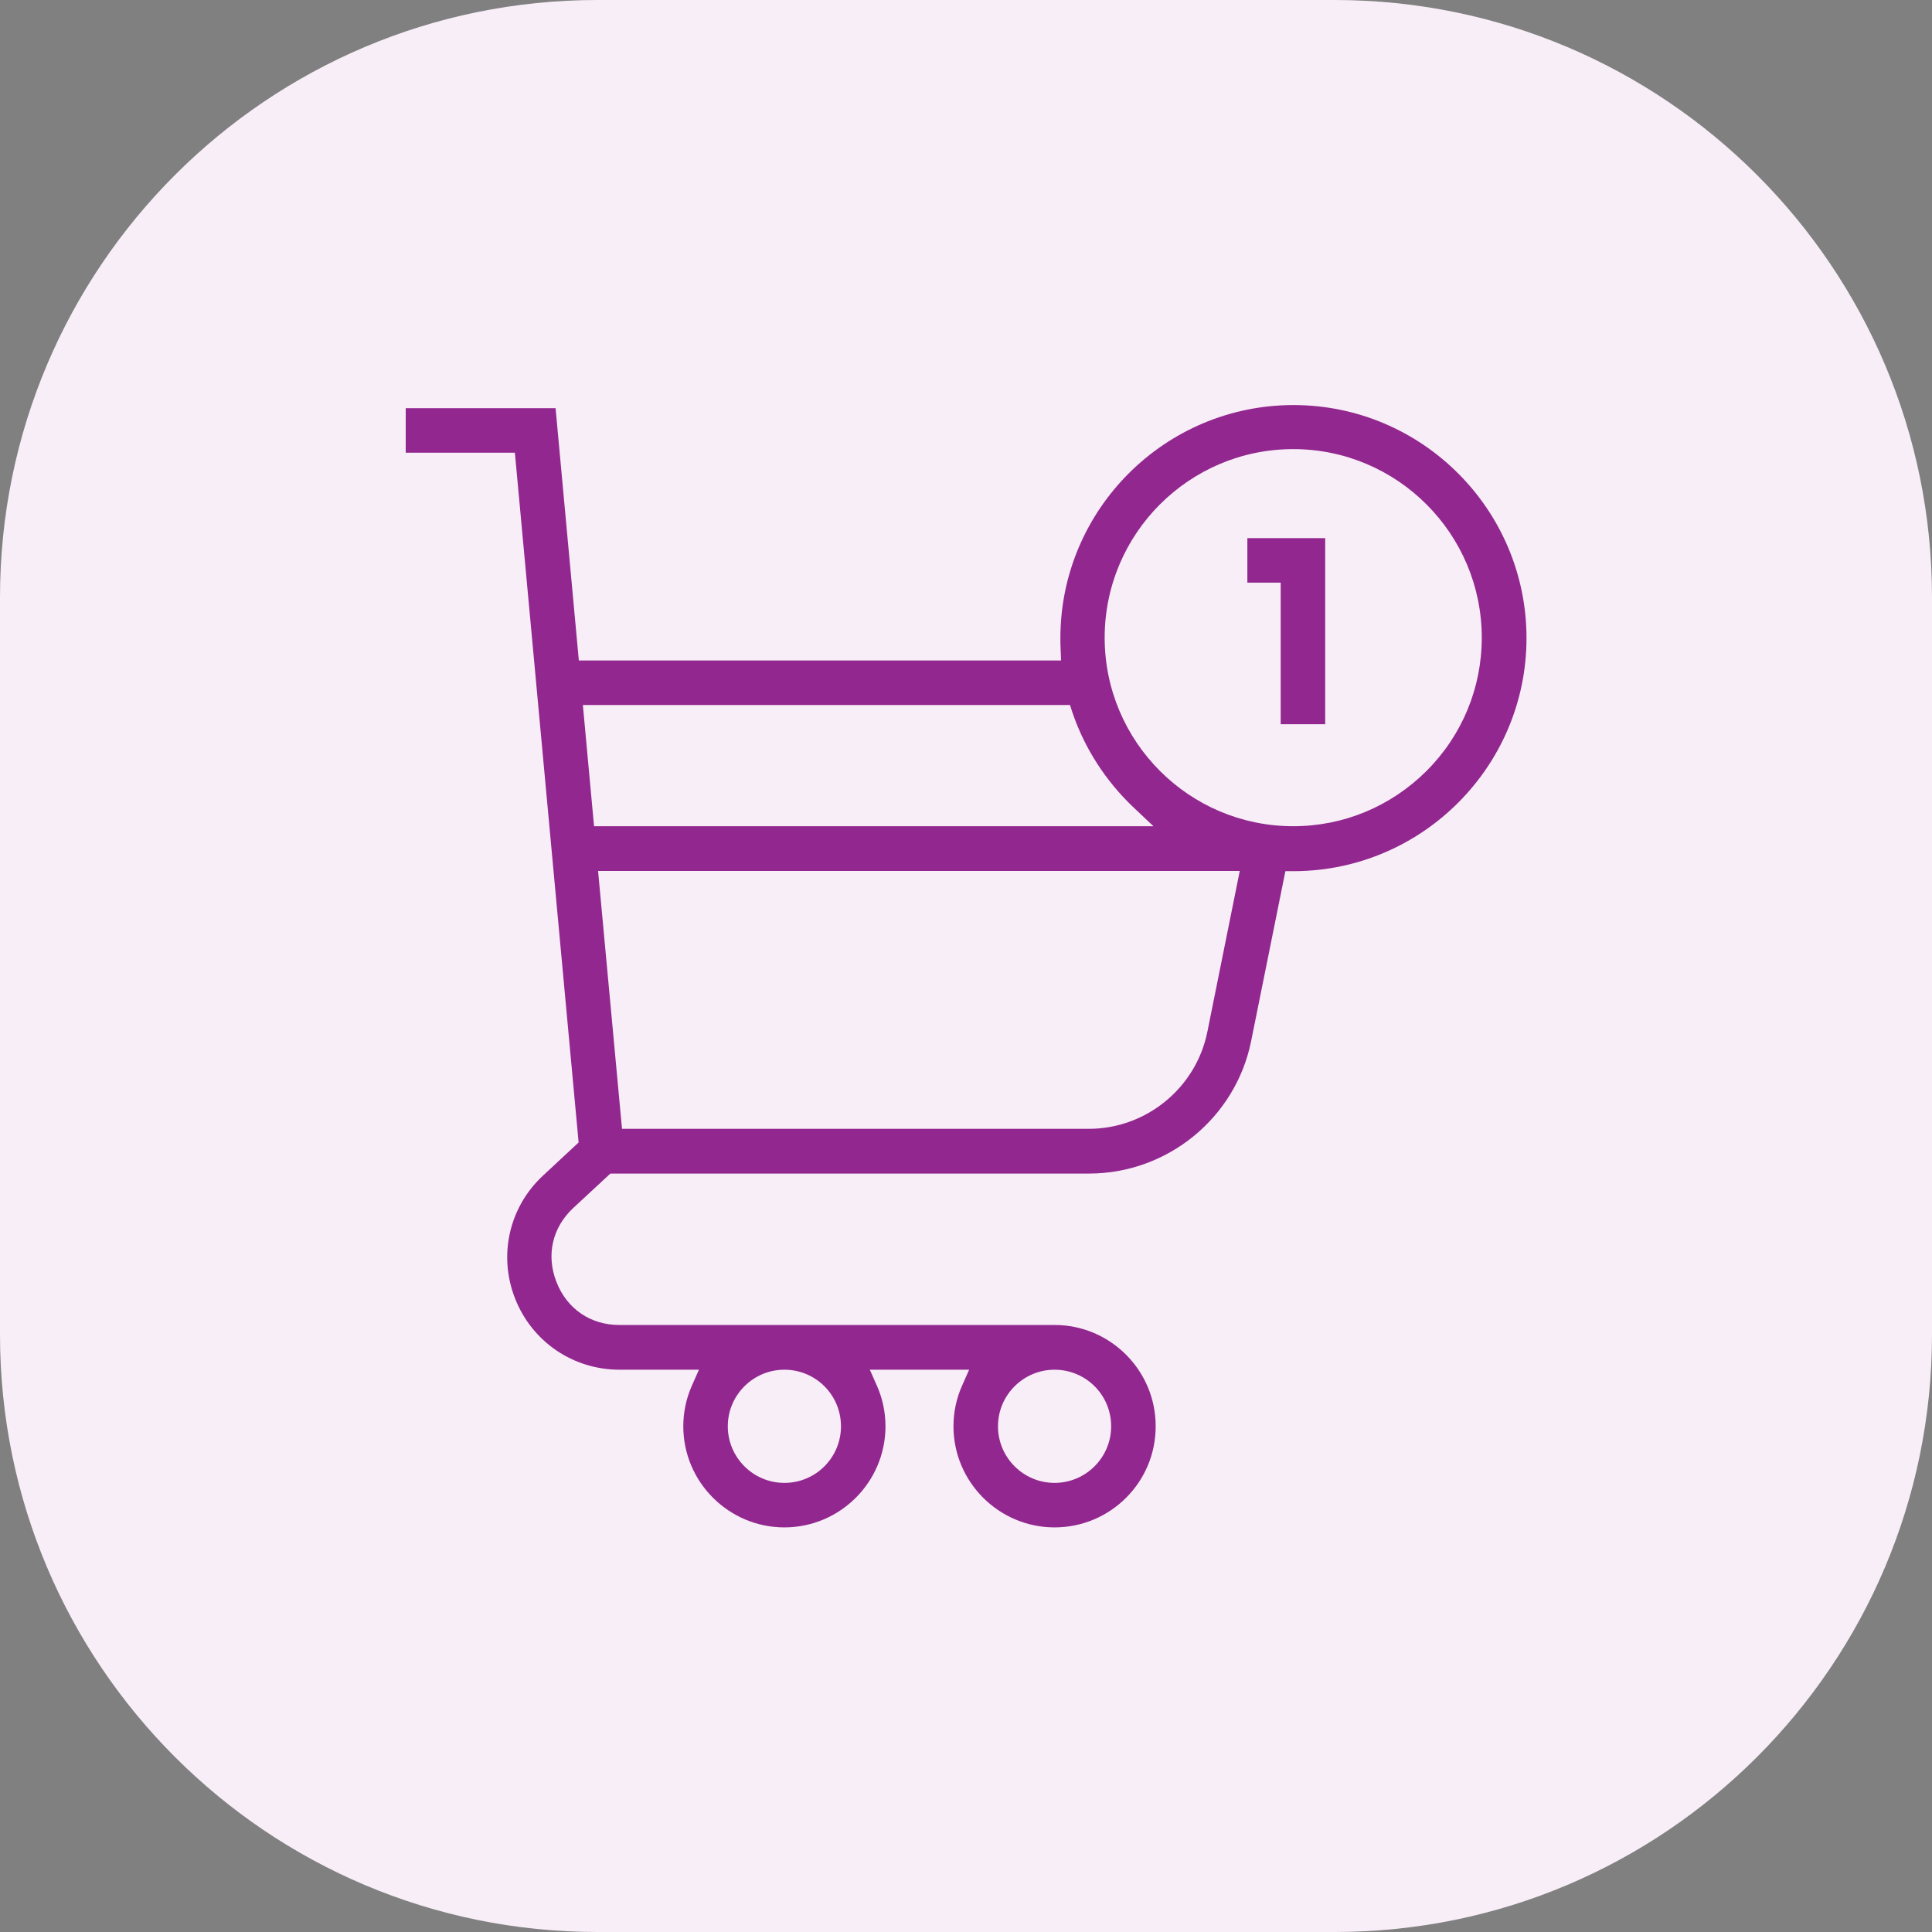
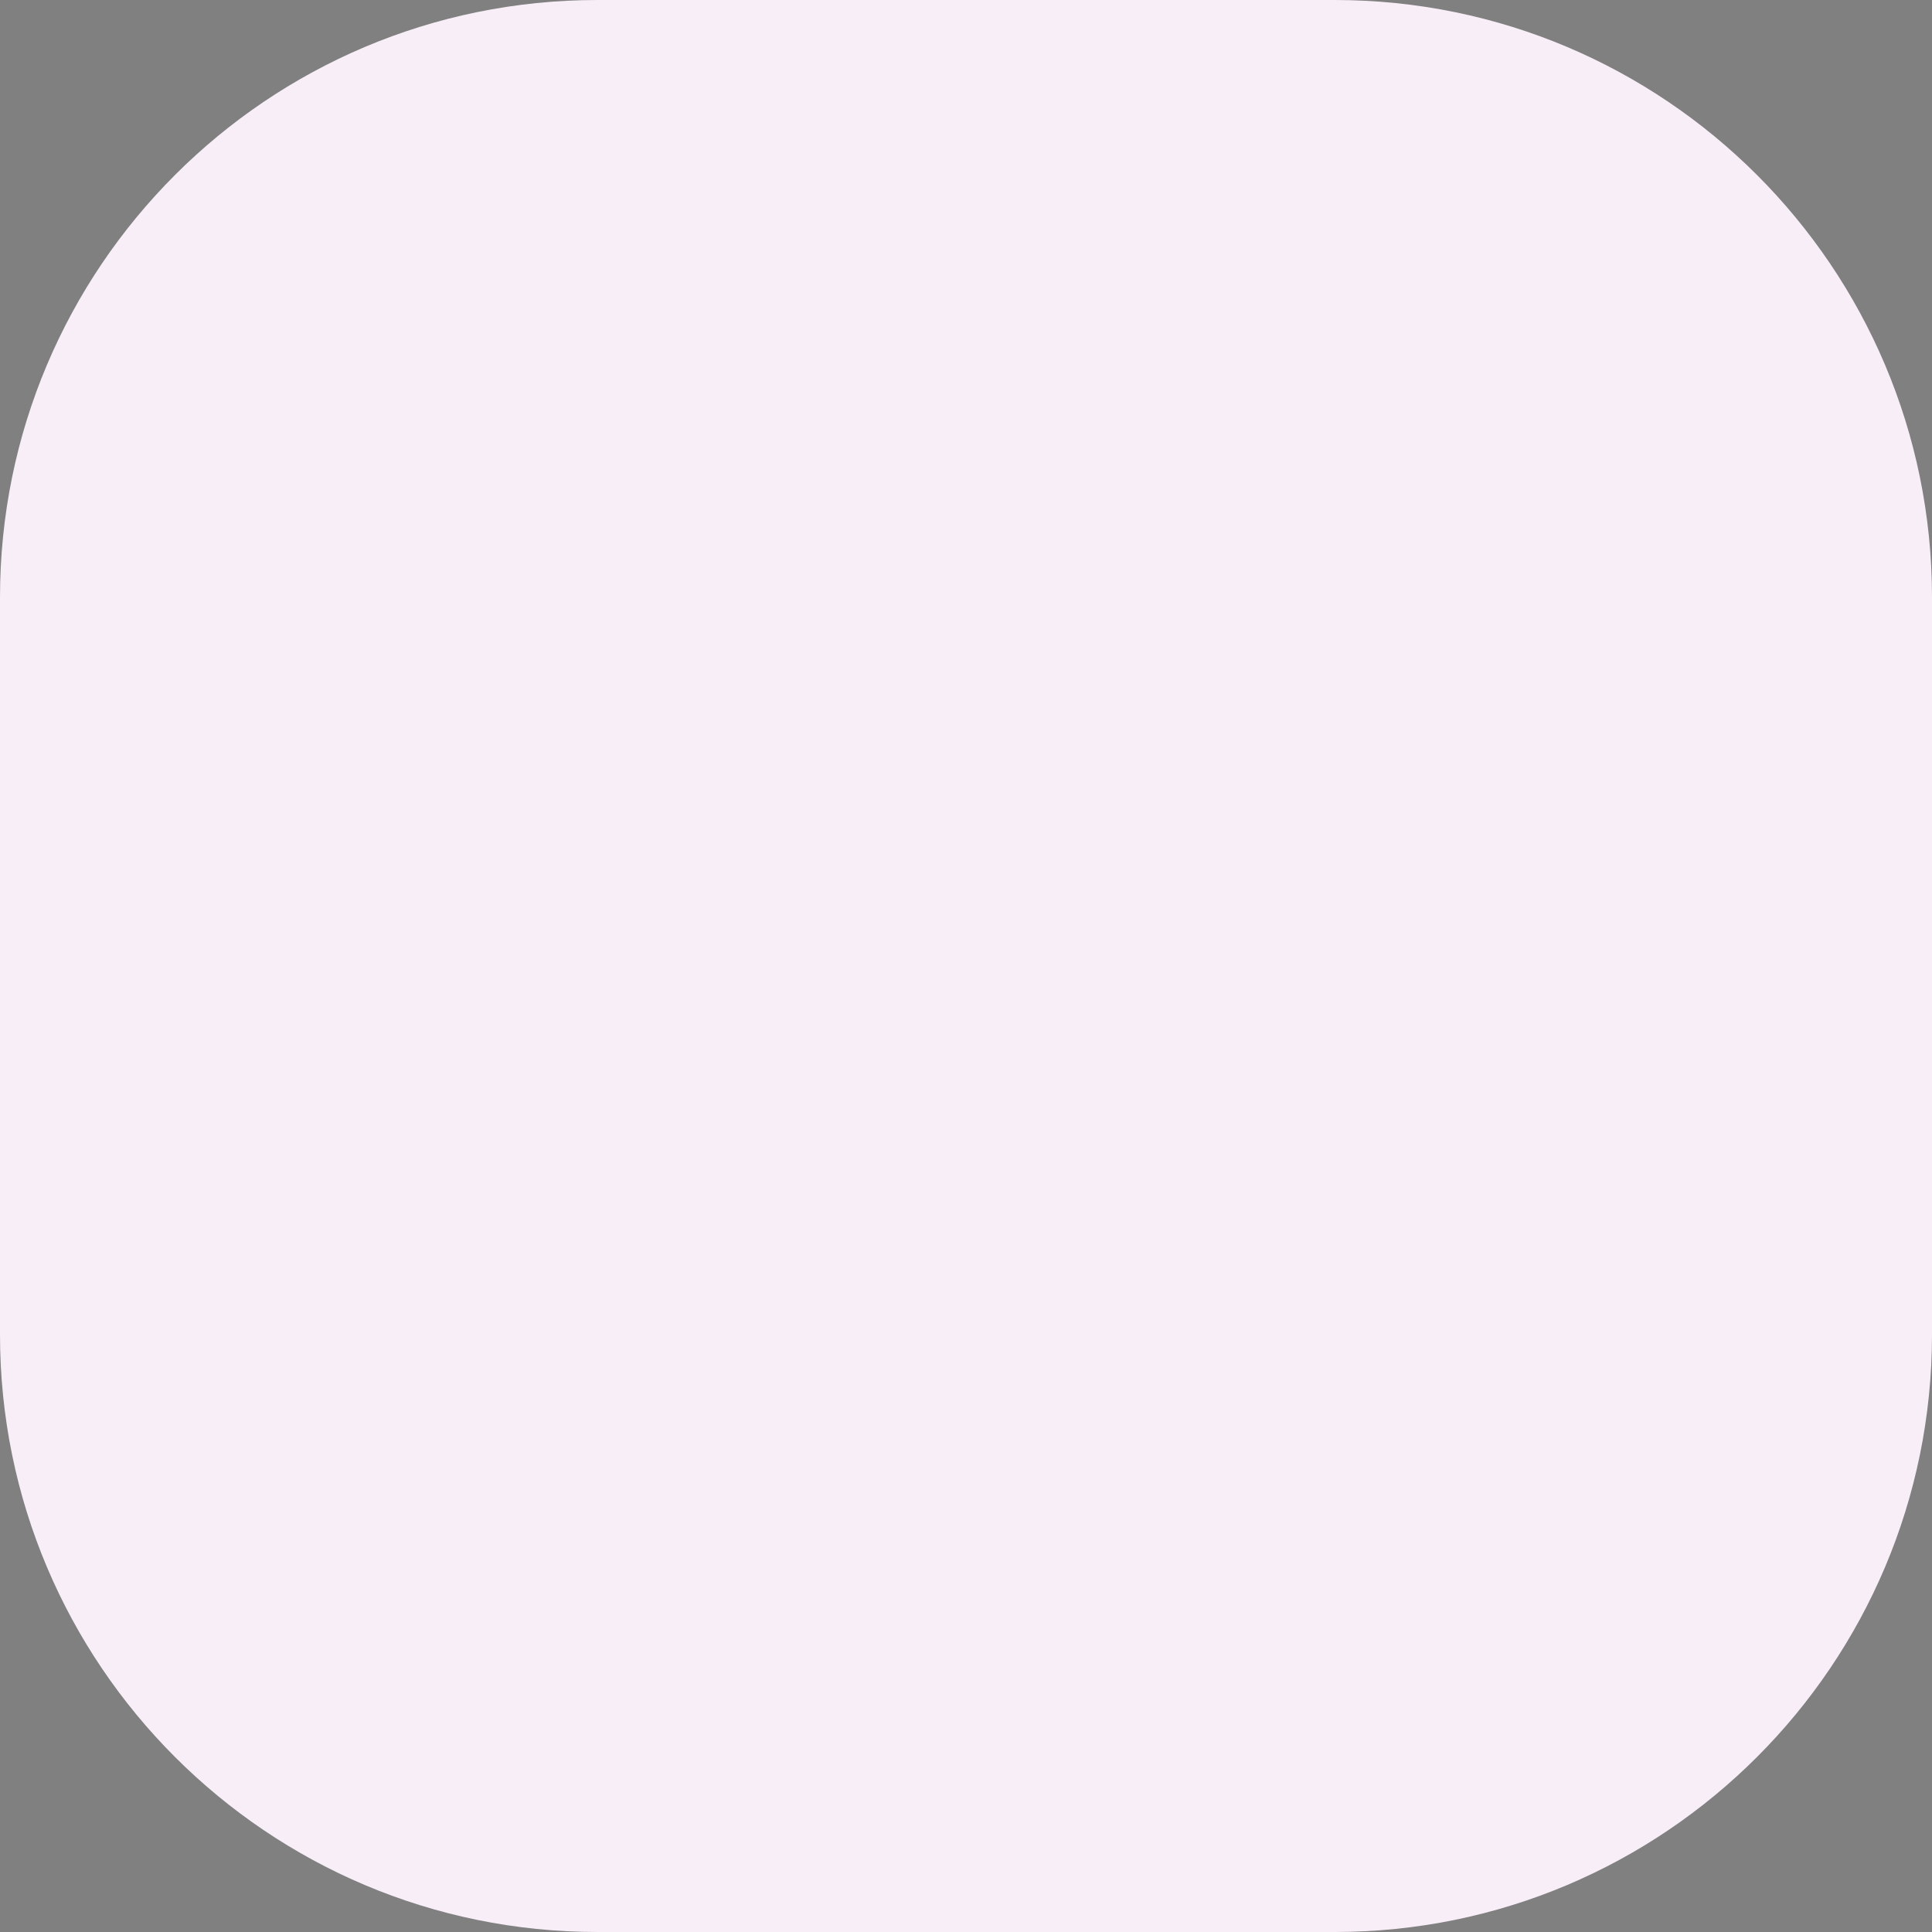
<svg xmlns="http://www.w3.org/2000/svg" version="1.1" id="Capa_1" x="0px" y="0px" viewBox="0 0 863.8 863.8" style="enable-background:new 0 0 863.8 863.8;" xml:space="preserve">
  <rect x="0" y="0" width="863.8" height="863.8" fill="#808080" stroke="none" />
  <style type="text/css">
	.st0{fill:#F8EEF7;}
	.st1{fill:#F5F9EB;}
	.st2{fill:#FFF4EE;}
	.st3{fill:#FFF1F6;}
	.st4{fill:#EE217C;}
	.st5{opacity:0.1;fill:#2F82A9;enable-background:new    ;}
	.st6{fill:#3183A9;}
	.st7{fill:#92278F;}
	.st8{fill:#F7941F;}
	.st9{fill:#8EC63F;}
</style>
  <path class="st0" d="M596.7,863.8H267.1C119.6,863.8,0,744.2,0,596.7V267.1C0,119.6,119.6,0,267.1,0h329.6  c147.5,0,267.1,119.6,267.1,267.1v329.6C863.8,744.2,744.2,863.8,596.7,863.8z" />
-   <path class="st7" d="M471.5,682.9c-24.9,0-45.2-20.3-45.2-45.2c0-6.3,1.3-12.5,3.9-18.3l3.1-7h-44.4l3.1,7c2.6,5.8,3.9,12,3.9,18.3  c0,24.9-20.3,45.2-45.2,45.2c-24.9,0-45.2-20.3-45.2-45.2c0-6.3,1.3-12.5,3.9-18.3l3.1-7h-35.5c-20.8,0-39.1-12.5-46.7-31.8  c-7.6-19.3-2.7-41,12.6-55.1l15.8-14.7l-28.5-308.4h-48.8v-19.9h67l10.4,112.8h215.6l-0.2-5.2c-0.1-1.7-0.1-3.3-0.1-4.8  c0-57.5,46.8-104.2,104.2-104.2c57.5,0,104.2,46.8,104.2,104.2c0,57.2-46.5,103.9-103.7,104.2l-4.1,0l-15.3,75.9  c-6.9,34.4-37.4,59.3-72.5,59.3H272.9L256.4,540c-9.5,8.8-12.3,21.2-7.6,33.2s15.2,19.2,28.1,19.2l194.6,0  c24.9,0,45.2,20.3,45.2,45.2C516.8,662.6,496.5,682.9,471.5,682.9z M471.5,612.4c-13.9,0-25.3,11.3-25.3,25.3  c0,13.9,11.3,25.3,25.3,25.3c13.9,0,25.3-11.3,25.3-25.3S485.5,612.4,471.5,612.4z M350.7,612.4c-13.9,0-25.3,11.3-25.3,25.3  c0,13.9,11.3,25.3,25.3,25.3s25.3-11.3,25.3-25.3S364.7,612.4,350.7,612.4z M278.1,504.7h208.7c25.6,0,47.9-18.2,53-43.3l14.5-72  H267.4L278.1,504.7z M578.2,200.8c-46.5,0-84.3,37.8-84.3,84.3s37.8,84.3,84.3,84.3c22.5,0,43.6-8.8,59.6-24.7  c15.9-15.9,24.7-37.1,24.7-59.6C662.5,238.6,624.7,200.8,578.2,200.8z M265.6,369.4h250.1l-9.1-8.6c-12.3-11.7-21.7-26.3-27.1-42.2  l-1.1-3.4H260.6L265.6,369.4z M592.5,323.8v-83.2h-34.8v19.9h14.9v63.3H592.5z" />
</svg>